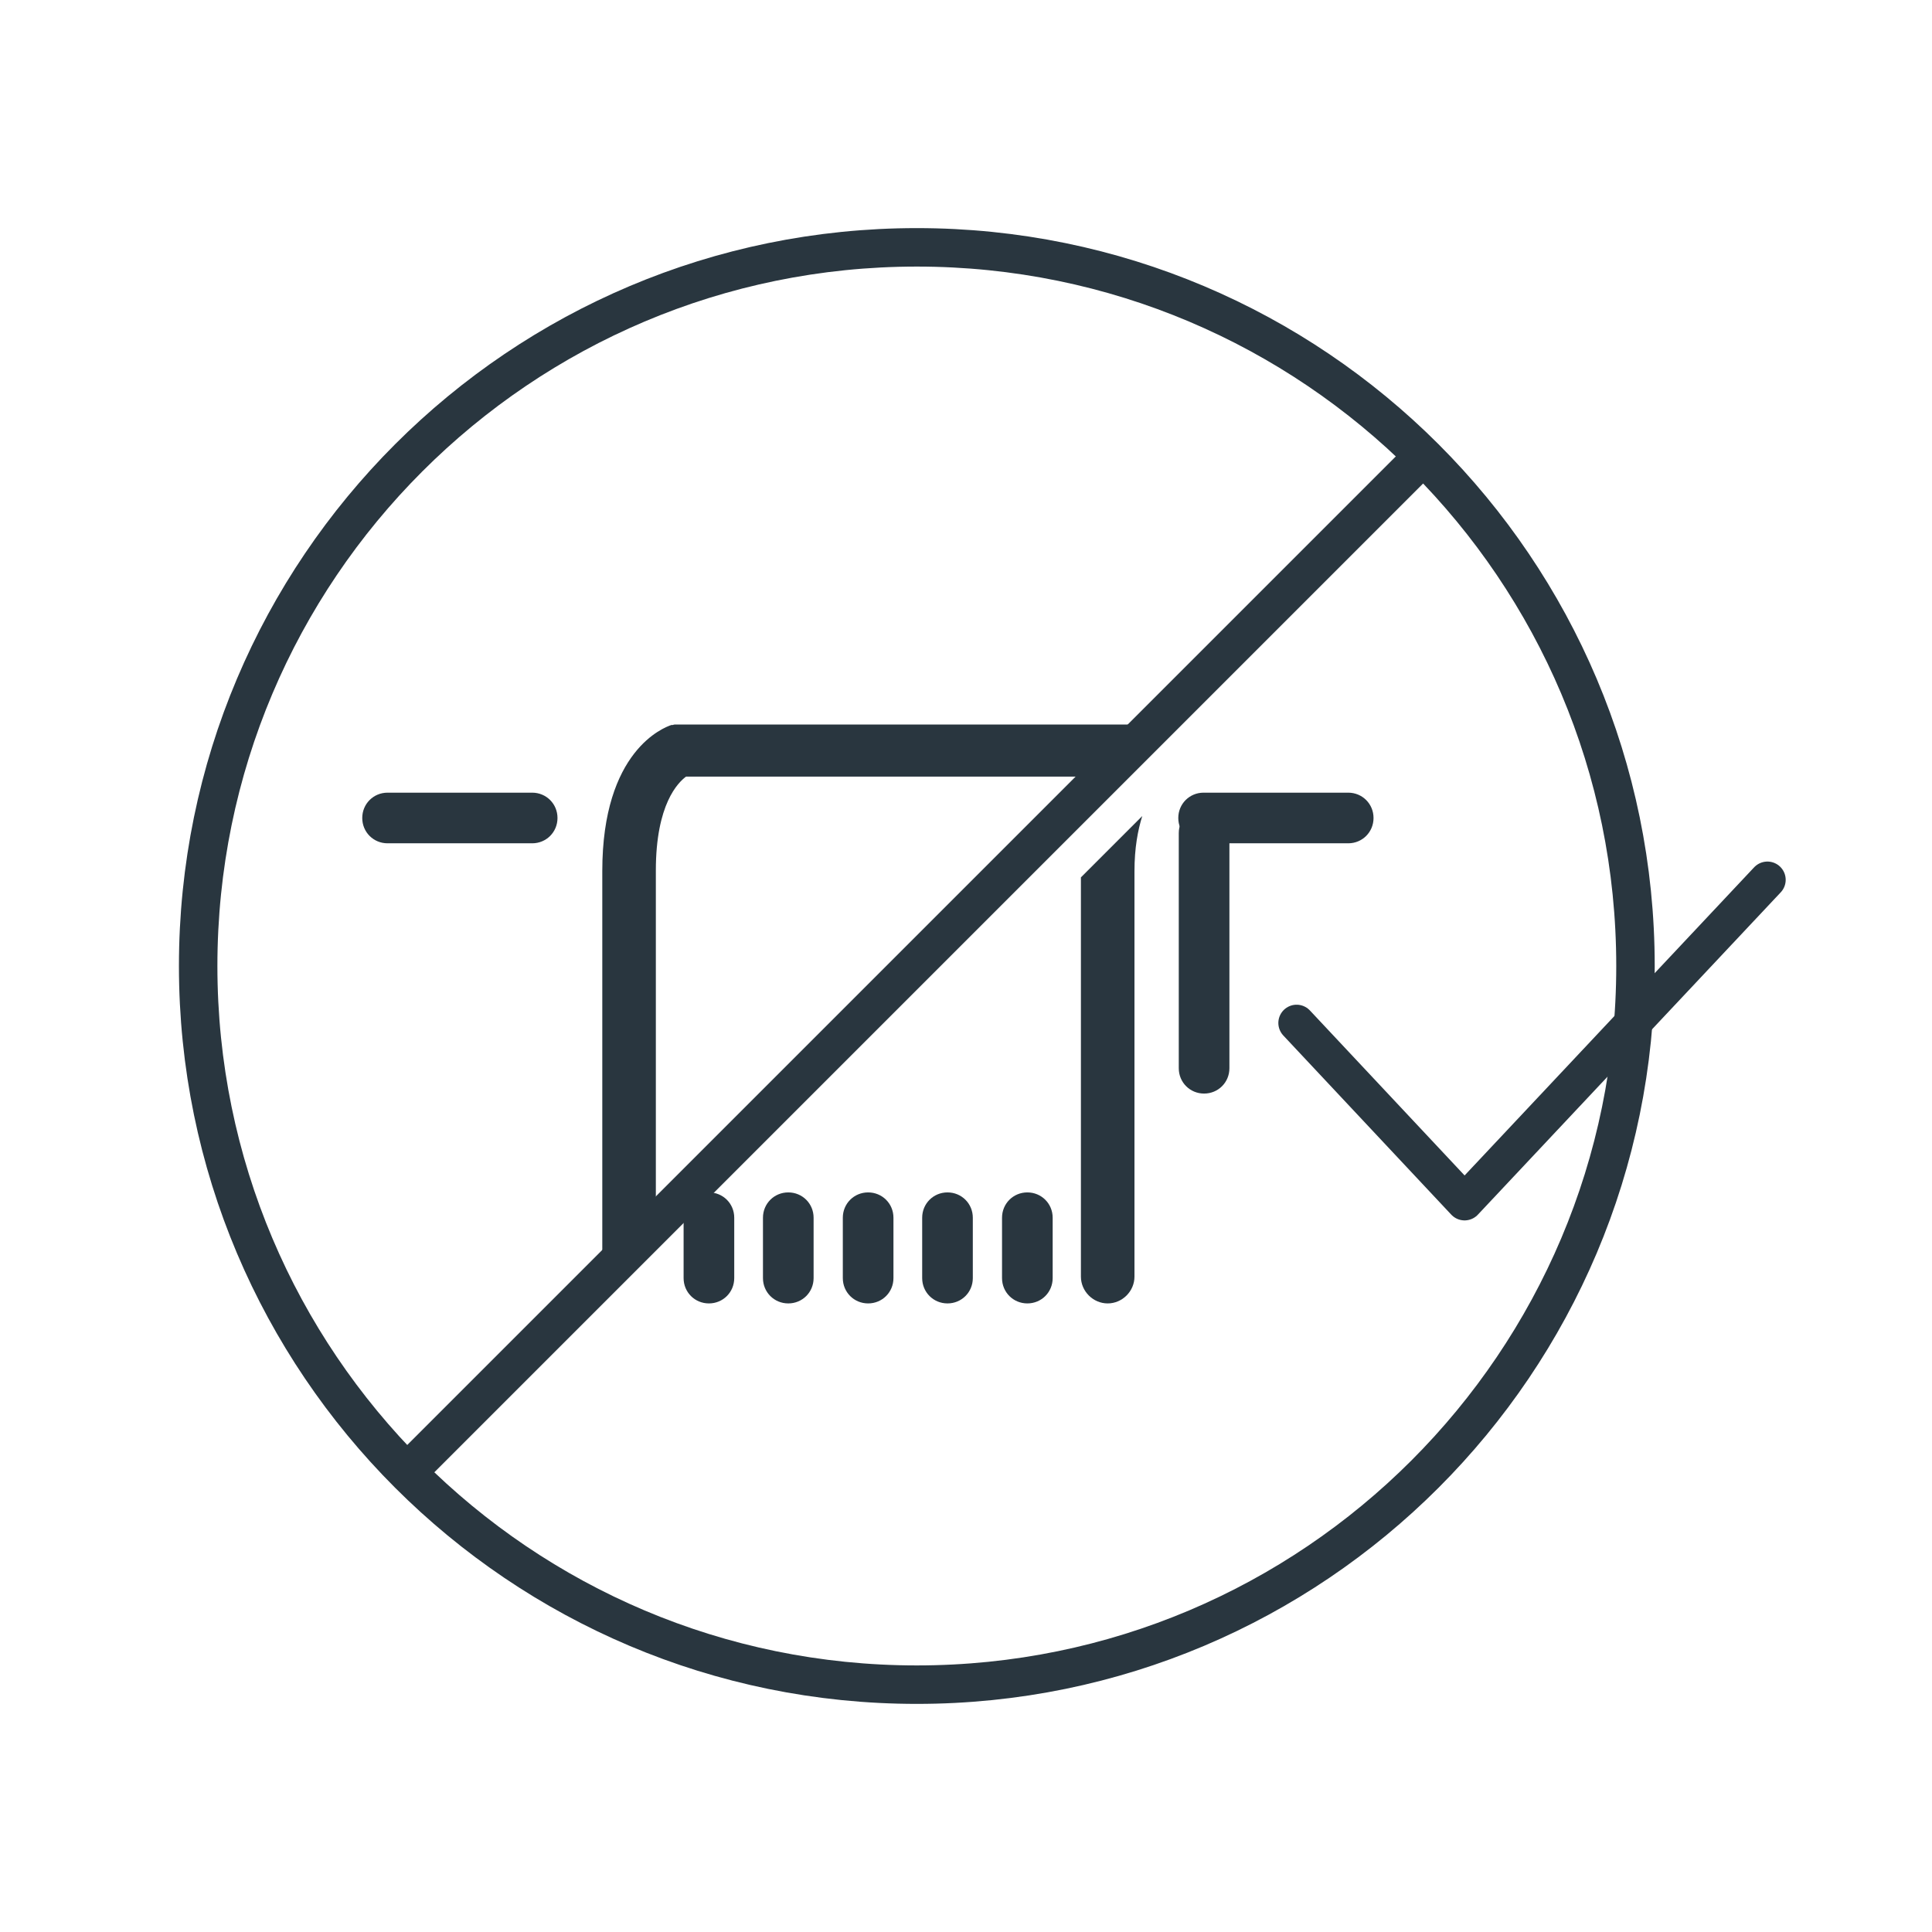
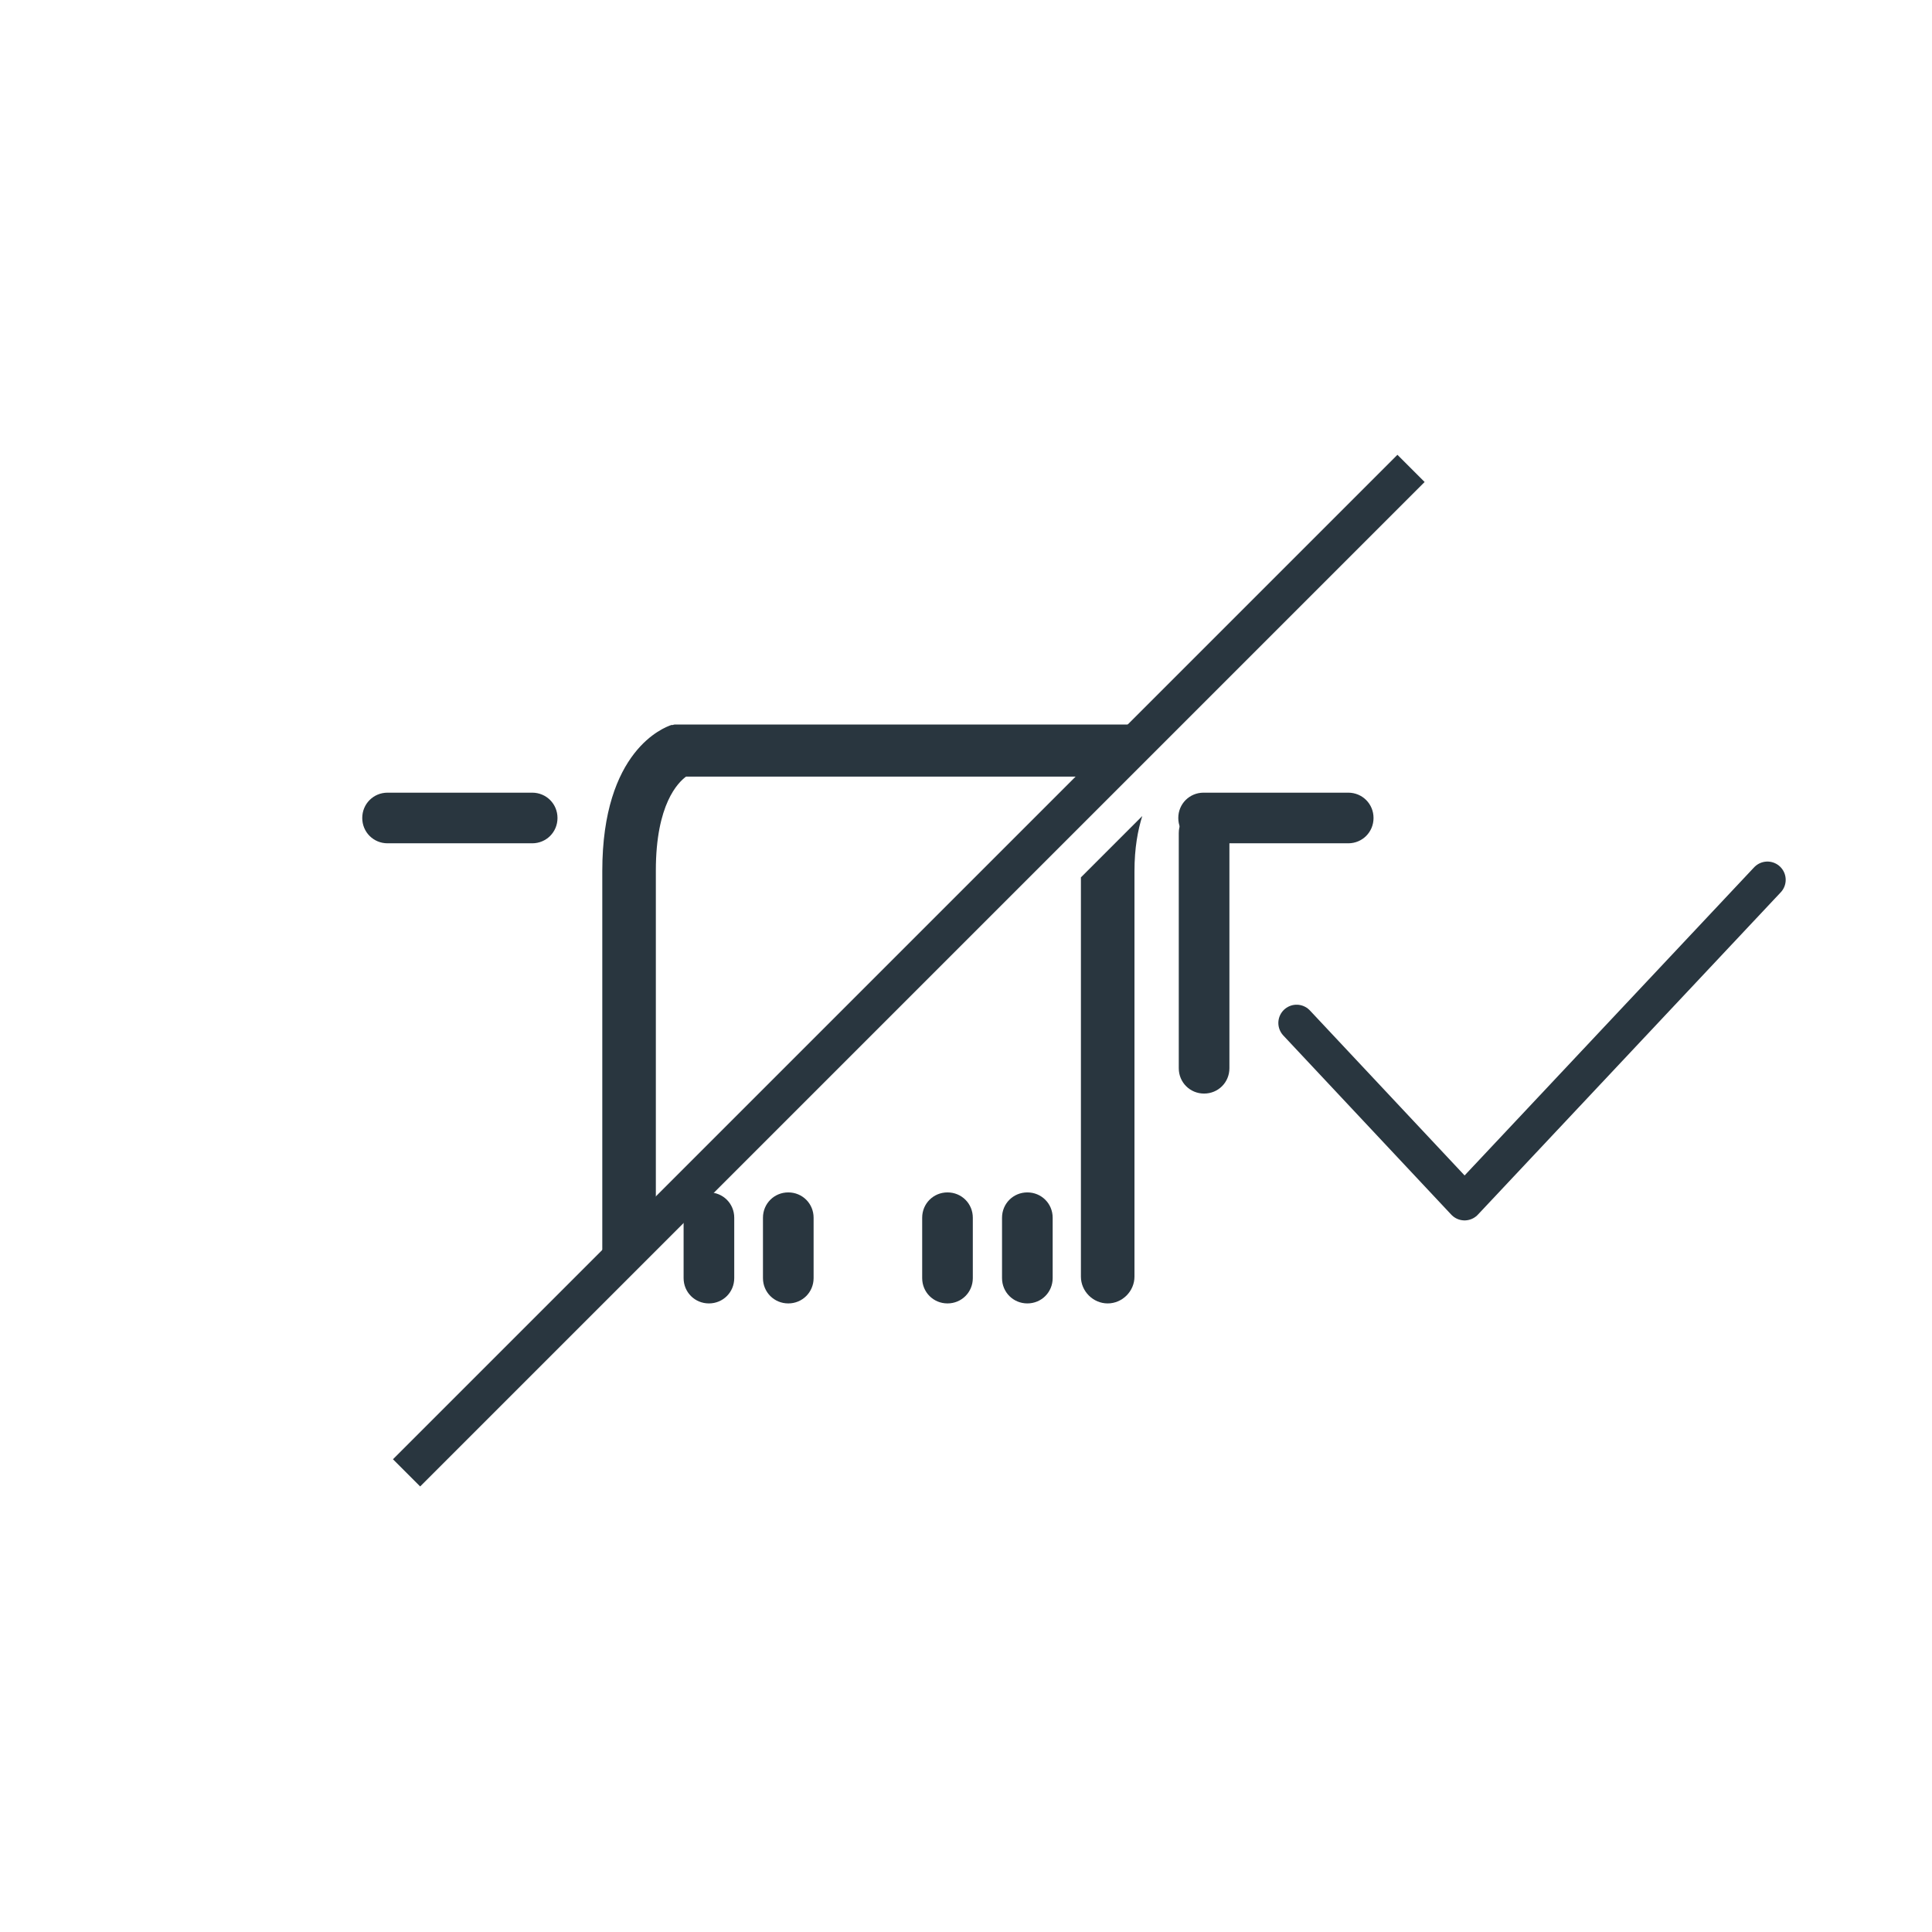
<svg xmlns="http://www.w3.org/2000/svg" id="Ebene_2" viewBox="0 0 39.68 39.68">
  <defs>
    <style>.cls-1,.cls-2,.cls-3{fill:none;}.cls-4{fill:#29363f;}.cls-2{stroke-width:.79px;}.cls-2,.cls-3{stroke:#29363f;}.cls-3{stroke-linecap:round;stroke-linejoin:round;stroke-width:.75px;}</style>
  </defs>
  <g id="Ebene_1-2">
    <rect class="cls-1" width="39.68" height="39.68" />
    <g>
      <path class="cls-4" d="M22.2,18.01v8.21c0,.3,.25,.55,.55,.55s.55-.25,.55-.55v-8.32c0-.49,.07-.85,.16-1.14l-1.26,1.26Zm1.9-3.02c-.11-.08-.24-.13-.38-.11-.02,0-.04,0-.06,0H13.97s-.02,0-.03,0c-.02,0-.04,0-.06,0-.02,0-.04,0-.06,.01,0,0-.02,0-.03,0-.15,.05-1.42,.52-1.42,3v8.32c0,.13,.06,.25,.14,.34l.96-.96v-7.71c0-1.37,.46-1.81,.62-1.93h8.48c-.11,.22-.2,.49-.27,.81l1.79-1.79Z" />
      <path class="cls-4" d="M14.56,24.49c-.29,0-.52,.23-.52,.52v1.24c0,.29,.23,.52,.52,.52s.52-.23,.52-.52v-1.24c0-.29-.23-.52-.52-.52" />
      <path class="cls-4" d="M16.19,24.49c-.29,0-.52,.23-.52,.52v1.24c0,.29,.23,.52,.52,.52s.52-.23,.52-.52v-1.24c0-.29-.23-.52-.52-.52" />
-       <path class="cls-4" d="M17.83,24.49c-.29,0-.52,.23-.52,.52v1.24c0,.29,.23,.52,.52,.52s.52-.23,.52-.52v-1.24c0-.29-.23-.52-.52-.52" />
      <path class="cls-4" d="M19.46,24.49c-.29,0-.52,.23-.52,.52v1.24c0,.29,.23,.52,.52,.52s.52-.23,.52-.52v-1.24c0-.29-.23-.52-.52-.52" />
      <path class="cls-4" d="M21.1,24.49c-.29,0-.52,.23-.52,.52v1.24c0,.29,.23,.52,.52,.52s.52-.23,.52-.52v-1.24c0-.29-.23-.52-.52-.52" />
      <path class="cls-4" d="M24.73,16.59c-.29,0-.52,.23-.52,.52v4.83c0,.29,.23,.52,.52,.52s.52-.23,.52-.52v-4.83c0-.29-.23-.52-.52-.52" />
      <path class="cls-4" d="M28.21,16.8c0-.29-.23-.52-.52-.52h-2.97c-.29,0-.52,.23-.52,.52s.23,.52,.52,.52h2.97c.29,0,.52-.23,.52-.52" />
      <path class="cls-4" d="M11.45,16.8c0-.29-.23-.52-.52-.52h-2.97c-.29,0-.52,.23-.52,.52s.23,.52,.52,.52h2.97c.29,0,.52-.23,.52-.52" />
    </g>
-     <path class="cls-2" d="M18.83,34.6c8.15,0,14.76-6.61,14.76-14.76s-6.61-14.76-14.76-14.76S4.07,11.69,4.07,19.84s6.61,14.76,14.76,14.76Z" />
    <line class="cls-2" x1="8.35" y1="30.25" x2="28.98" y2="9.62" />
    <polyline class="cls-3" points="26.63 21.01 30.08 24.69 36.3 18.07" />
  </g>
</svg>